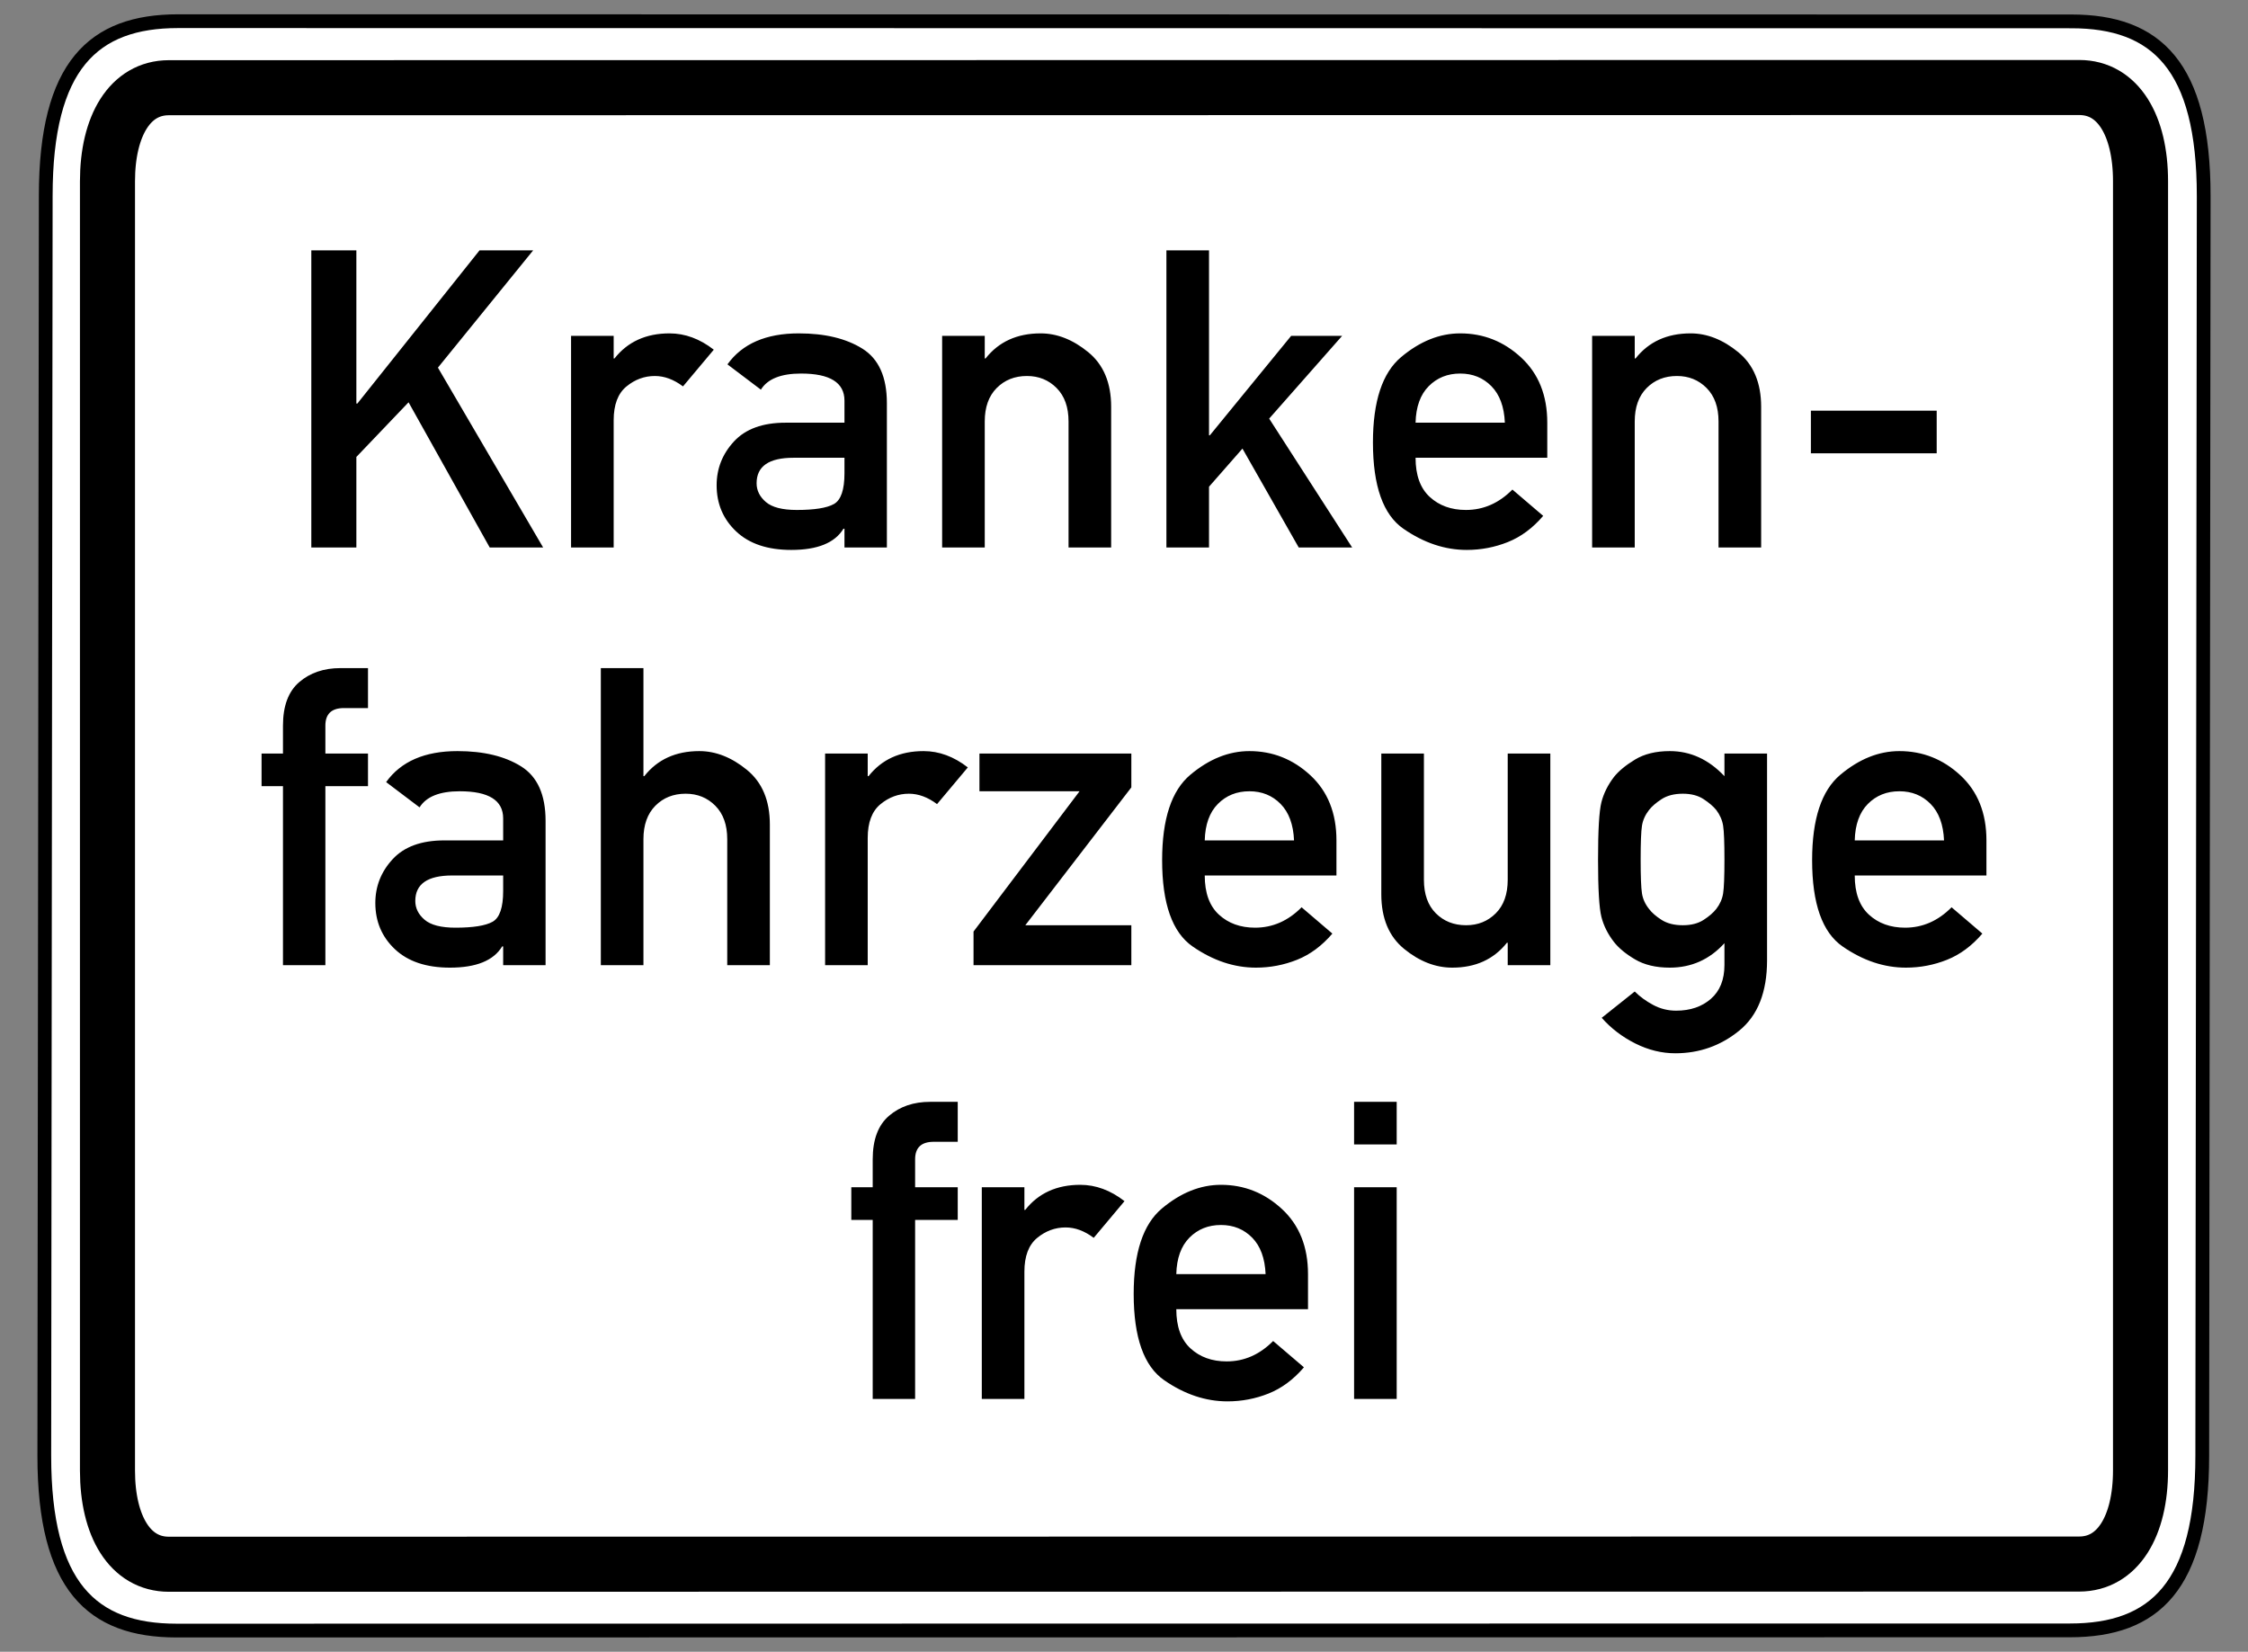
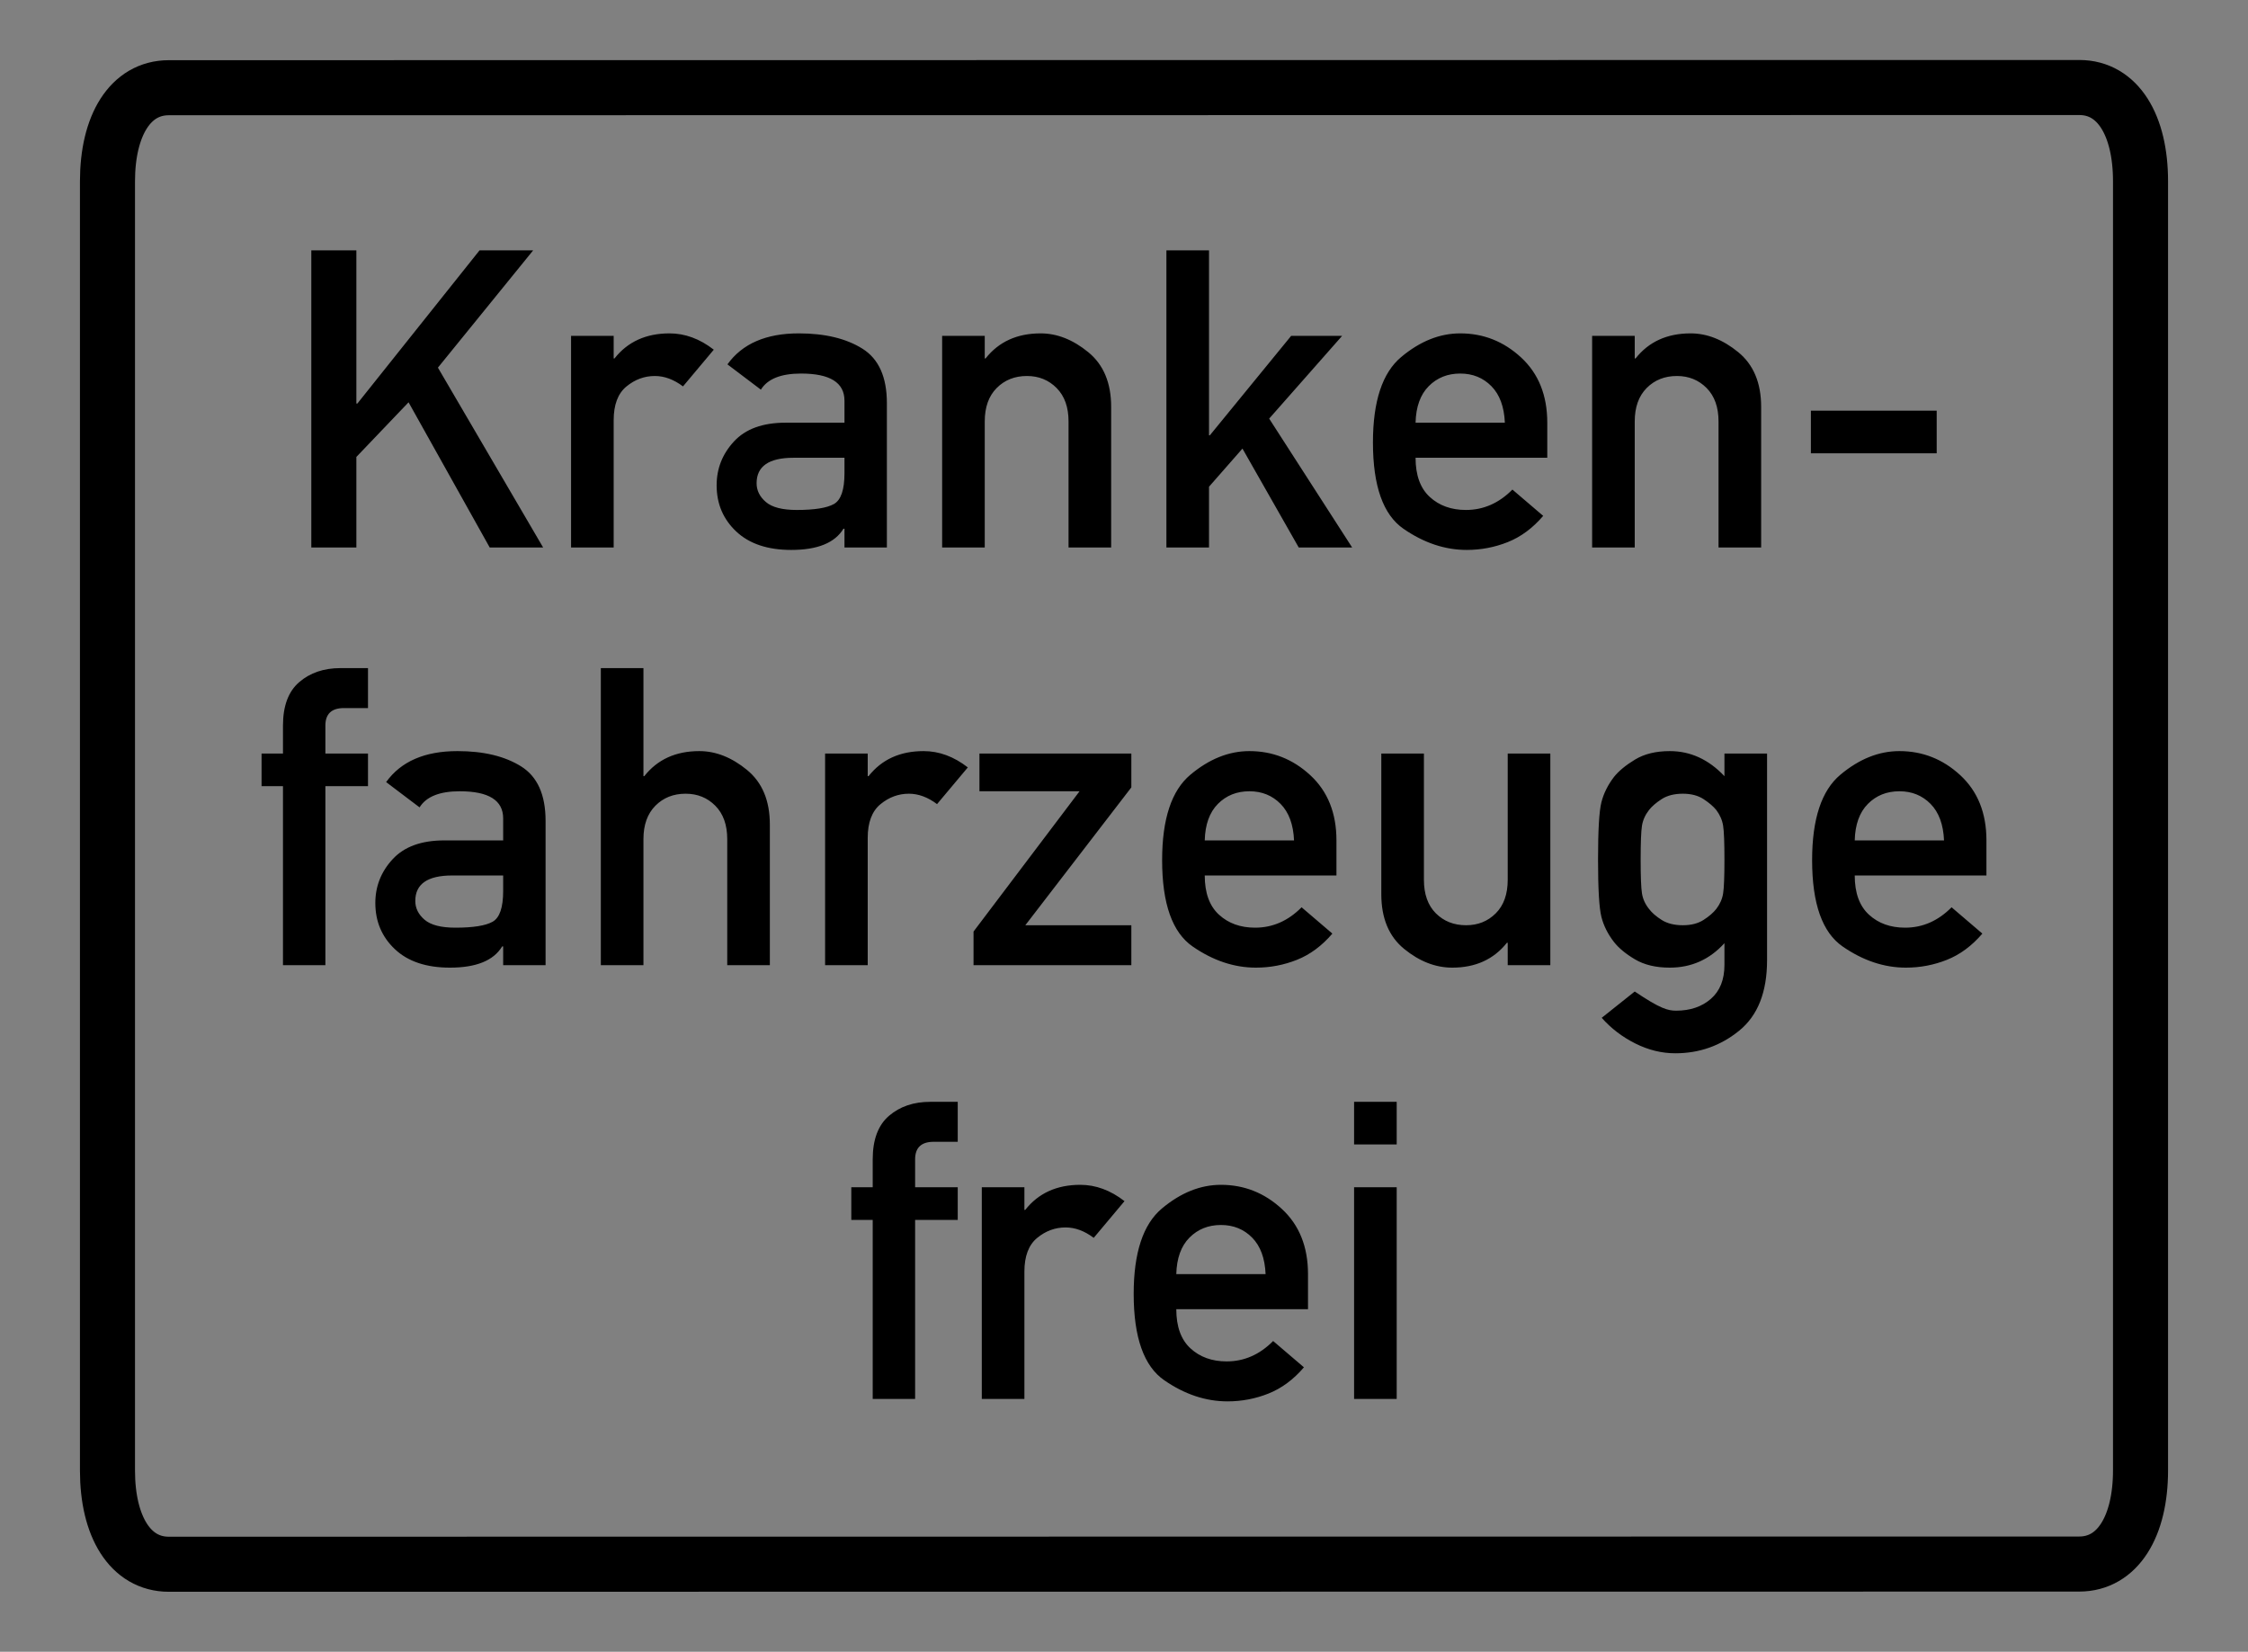
<svg xmlns="http://www.w3.org/2000/svg" xmlns:ns1="http://sodipodi.sourceforge.net/DTD/sodipodi-0.dtd" xmlns:ns2="http://www.inkscape.org/namespaces/inkscape" version="1.0" width="490" height="360" id="svg2" ns1:version="0.32" ns2:version="0.44" ns1:docname="Zusatzzeichen 1026-34.svg" ns1:docbase="C:\Dokumente und Einstellungen\Internet\Desktop\Wiki\SVG sonstiges (fertig)">
  <rect width="100%" height="100%" fill="#808080" stroke="none" />
  <ns1:namedview ns2:window-height="749" ns2:window-width="1024" ns2:pageshadow="2" ns2:pageopacity="0.0" guidetolerance="10.0" gridtolerance="10.0" objecttolerance="10.0" borderopacity="1.0" bordercolor="#666666" pagecolor="#ffffff" id="base" ns2:zoom="0.74246212" ns2:cx="245" ns2:cy="56.694665" ns2:window-x="-4" ns2:window-y="-4" ns2:current-layer="svg2" showguides="true" ns2:guide-bbox="true" />
  <defs id="defs4" />
-   <path d="M 38.781,4.619 C 20.357,4.619 9.969,14.245 9.969,42.684 L 9.656,317.316 C 9.656,345.755 20.044,355.381 38.469,355.381 L 451.219,355.339 C 469.643,355.339 480.031,345.713 480.031,317.274 L 480.344,42.726 C 480.344,14.287 469.956,4.661 451.531,4.661 L 38.781,4.619 z " style="fill:white;fill-opacity:1;fill-rule:evenodd;stroke:black;stroke-width:3;stroke-linecap:butt;stroke-linejoin:miter;stroke-miterlimit:4;stroke-dasharray:none;stroke-opacity:1" id="path1881" />
  <path d="M 453.233,19.075 L 36.798,19.118 C 28.376,19.118 23.426,27.356 23.426,39.539 L 23.426,320.504 C 23.426,332.687 28.376,340.925 36.798,340.925 L 453.202,340.882 C 461.624,340.882 466.574,332.644 466.574,320.461 L 466.574,39.496 C 466.574,27.313 461.656,19.075 453.233,19.075 z " style="fill:none;fill-opacity:1;fill-rule:evenodd;stroke:black;stroke-width:12;stroke-linecap:butt;stroke-linejoin:miter;stroke-miterlimit:4;stroke-dasharray:none;stroke-opacity:1" id="path3976" />
  <g id="g4967" transform="translate(258.469,-263.432)">
    <path id="text4949" d="M -68.243,568.327 L -68.243,529.307 L -72.909,529.307 L -72.909,522.197 L -68.243,522.197 L -68.243,516.108 C -68.243,511.812 -67.057,508.649 -64.687,506.62 C -62.317,504.59 -59.325,503.576 -55.71,503.576 L -49.711,503.576 L -49.711,512.286 L -54.955,512.286 C -57.651,512.286 -58.999,513.56 -58.999,516.108 L -58.999,522.197 L -49.711,522.197 L -49.711,529.307 L -58.999,529.307 L -58.999,568.327 L -68.243,568.327 z M -44.466,568.327 L -44.466,522.197 L -35.178,522.197 L -35.178,527.13 L -35,527.13 C -32.127,523.485 -28.127,521.663 -23.001,521.663 C -19.624,521.663 -16.409,522.848 -13.358,525.219 L -20.068,533.218 C -22.083,531.707 -24.127,530.951 -26.201,530.951 C -28.482,530.951 -30.549,531.714 -32.401,533.24 C -34.252,534.766 -35.178,537.218 -35.178,540.595 L -35.178,568.327 L -44.466,568.327 z M 26.64,548.772 L -2.07,548.772 C -2.07,552.565 -1.04,555.409 1.019,557.305 C 3.078,559.201 5.708,560.149 8.907,560.149 C 12.729,560.149 16.107,558.668 19.04,555.705 L 25.751,561.438 C 23.469,564.105 20.899,566.008 18.04,567.149 C 15.181,568.29 12.196,568.86 9.085,568.86 C 4.345,568.86 -0.247,567.327 -4.692,564.26 C -9.136,561.194 -11.358,554.92 -11.358,545.439 C -11.358,536.462 -9.306,530.255 -5.203,526.818 C -1.099,523.382 3.189,521.663 7.663,521.663 C 12.729,521.663 17.159,523.419 20.951,526.93 C 24.743,530.44 26.639,535.173 26.64,541.129 L 26.64,548.772 z M -2.07,541.129 L 17.396,541.129 C 17.248,537.662 16.27,535.01 14.463,533.174 C 12.655,531.337 10.389,530.418 7.663,530.418 C 4.908,530.418 2.619,531.337 0.797,533.174 C -1.025,535.01 -1.981,537.662 -2.07,541.129 L -2.07,541.129 z M 36.683,568.327 L 36.683,522.197 L 45.971,522.197 L 45.971,568.327 L 36.683,568.327 z M 36.683,512.864 L 36.683,503.576 L 45.971,503.576 L 45.971,512.864 L 36.683,512.864 z " style="font-size:91.016px;font-style:normal;font-variant:normal;font-weight:normal;font-stretch:normal;text-align:center;line-height:100%;writing-mode:lr-tb;text-anchor:middle;fill:black;fill-opacity:1;stroke:none;stroke-width:1px;stroke-linecap:butt;stroke-linejoin:miter;stroke-opacity:1;font-family:DIN 1451 Mittelschrift" />
    <path id="text1965" d="M -190.612,382.755 L -190.612,318.004 L -180.791,318.004 L -180.791,351.379 L -180.568,351.379 L -153.948,318.004 L -142.26,318.004 L -163.014,343.558 L -140.082,382.755 L -151.726,382.755 L -169.414,351.113 L -180.791,363.023 L -180.791,382.755 L -190.612,382.755 z M -133.994,382.755 L -133.994,336.625 L -124.706,336.625 L -124.706,341.558 L -124.528,341.558 C -121.654,337.913 -117.654,336.091 -112.529,336.091 C -109.151,336.091 -105.936,337.276 -102.885,339.647 L -109.595,347.646 C -111.61,346.135 -113.654,345.38 -115.728,345.38 C -118.01,345.38 -120.076,346.143 -121.928,347.668 C -123.78,349.194 -124.706,351.646 -124.706,355.023 L -124.706,382.755 L -133.994,382.755 z M -74.398,382.755 L -74.398,378.666 L -74.62,378.666 C -76.487,381.747 -80.279,383.288 -85.997,383.288 C -91.152,383.288 -95.152,381.947 -97.996,379.266 C -100.841,376.585 -102.263,373.23 -102.263,369.2 C -102.263,365.556 -101.003,362.371 -98.485,359.645 C -95.967,356.92 -92.219,355.557 -87.241,355.557 L -74.398,355.557 L -74.398,350.757 C -74.398,346.817 -77.553,344.846 -83.864,344.846 C -88.249,344.846 -91.167,346.017 -92.619,348.357 L -99.907,342.846 C -96.678,338.343 -91.493,336.091 -84.353,336.091 C -78.664,336.091 -74.042,337.202 -70.487,339.424 C -66.932,341.647 -65.154,345.602 -65.154,351.29 L -65.154,382.755 L -74.398,382.755 z M -74.398,366.578 L -74.398,363.201 L -85.508,363.201 C -90.871,363.201 -93.552,365.052 -93.552,368.756 C -93.552,370.326 -92.878,371.689 -91.53,372.844 C -90.182,374 -87.938,374.578 -84.797,374.578 C -80.946,374.578 -78.249,374.148 -76.709,373.289 C -75.168,372.43 -74.398,370.193 -74.398,366.578 L -74.398,366.578 z M -53.11,382.755 L -53.11,336.625 L -43.822,336.625 L -43.822,341.558 L -43.644,341.558 C -40.771,337.913 -36.771,336.091 -31.645,336.091 C -28.06,336.091 -24.601,337.454 -21.268,340.18 C -17.935,342.906 -16.269,346.876 -16.269,352.09 L -16.269,382.755 L -25.557,382.755 L -25.557,355.29 C -25.557,352.179 -26.423,349.75 -28.157,348.002 C -29.89,346.254 -32.045,345.38 -34.623,345.38 C -37.289,345.38 -39.489,346.254 -41.222,348.002 C -42.956,349.75 -43.822,352.179 -43.822,355.29 L -43.822,382.755 L -53.11,382.755 z M -4.225,382.755 L -4.225,318.004 L 5.063,318.004 L 5.063,358.312 L 5.241,358.312 L 22.973,336.625 L 34.084,336.625 L 18.174,354.668 L 36.261,382.755 L 24.618,382.755 L 12.352,361.201 L 5.063,369.511 L 5.063,382.755 L -4.225,382.755 z M 78.792,363.201 L 50.083,363.201 C 50.082,366.993 51.112,369.837 53.171,371.733 C 55.23,373.63 57.86,374.578 61.06,374.578 C 64.881,374.578 68.259,373.096 71.192,370.133 L 77.903,375.866 C 75.621,378.533 73.051,380.436 70.192,381.577 C 67.333,382.718 64.348,383.288 61.237,383.288 C 56.497,383.288 51.905,381.755 47.46,378.688 C 43.016,375.622 40.794,369.348 40.794,359.868 C 40.794,350.89 42.846,344.683 46.949,341.247 C 51.053,337.81 55.341,336.091 59.815,336.091 C 64.881,336.091 69.311,337.847 73.103,341.358 C 76.895,344.869 78.792,349.602 78.792,355.557 L 78.792,363.201 z M 50.083,355.557 L 69.548,355.557 C 69.4,352.09 68.422,349.439 66.615,347.602 C 64.807,345.765 62.541,344.846 59.815,344.846 C 57.06,344.846 54.771,345.765 52.949,347.602 C 51.127,349.439 50.171,352.09 50.083,355.557 L 50.083,355.557 z M 88.569,382.755 L 88.569,336.625 L 97.857,336.625 L 97.857,341.558 L 98.035,341.558 C 100.909,337.913 104.908,336.091 110.034,336.091 C 113.619,336.091 117.078,337.454 120.411,340.18 C 123.744,342.906 125.411,346.876 125.411,352.09 L 125.411,382.755 L 116.122,382.755 L 116.122,355.29 C 116.122,352.179 115.256,349.75 113.523,348.002 C 111.789,346.254 109.634,345.38 107.056,345.38 C 104.39,345.38 102.19,346.254 100.457,348.002 C 98.724,349.75 97.857,352.179 97.857,355.29 L 97.857,382.755 L 88.569,382.755 z M 136.254,362.223 L 136.254,352.935 L 163.675,352.935 L 163.675,362.223 L 136.254,362.223 z " style="font-size:91.016px;font-style:normal;font-variant:normal;font-weight:normal;font-stretch:normal;text-align:center;line-height:100%;writing-mode:lr-tb;text-anchor:middle;fill:black;fill-opacity:1;stroke:none;stroke-width:1px;stroke-linecap:butt;stroke-linejoin:miter;stroke-opacity:1;font-family:DIN 1451 Mittelschrift" />
-     <path id="text1969" d="M -196.789,473.796 L -196.789,434.777 L -201.456,434.777 L -201.456,427.666 L -196.789,427.666 L -196.789,421.577 C -196.789,417.282 -195.604,414.119 -193.234,412.089 C -190.864,410.06 -187.872,409.045 -184.257,409.045 L -178.257,409.045 L -178.257,417.756 L -183.501,417.756 C -186.198,417.756 -187.546,419.03 -187.546,421.577 L -187.546,427.666 L -178.257,427.666 L -178.257,434.777 L -187.546,434.777 L -187.546,473.796 L -196.789,473.796 z M -148.793,473.796 L -148.793,469.708 L -149.015,469.708 C -150.882,472.789 -154.674,474.329 -160.392,474.329 C -165.547,474.329 -169.547,472.989 -172.391,470.307 C -175.235,467.626 -176.658,464.271 -176.658,460.241 C -176.658,456.597 -175.398,453.412 -172.88,450.687 C -170.362,447.961 -166.614,446.598 -161.636,446.598 L -148.793,446.598 L -148.793,441.798 C -148.793,437.858 -151.948,435.888 -158.259,435.888 C -162.644,435.888 -165.562,437.058 -167.014,439.398 L -174.302,433.888 C -171.073,429.384 -165.888,427.133 -158.748,427.133 C -153.059,427.133 -148.437,428.244 -144.882,430.466 C -141.327,432.688 -139.549,436.643 -139.549,442.332 L -139.549,473.796 L -148.793,473.796 z M -148.793,457.619 L -148.793,454.242 L -159.903,454.242 C -165.266,454.242 -167.947,456.094 -167.947,459.797 C -167.947,461.367 -167.273,462.73 -165.925,463.886 C -164.577,465.041 -162.333,465.619 -159.192,465.619 C -155.34,465.619 -152.644,465.189 -151.104,464.33 C -149.563,463.471 -148.793,461.234 -148.793,457.619 L -148.793,457.619 z M -127.505,473.796 L -127.505,409.045 L -118.217,409.045 L -118.217,432.599 L -118.039,432.599 C -115.165,428.955 -111.166,427.133 -106.04,427.133 C -102.455,427.133 -98.996,428.496 -95.663,431.221 C -92.33,433.947 -90.663,437.917 -90.663,443.132 L -90.663,473.796 L -99.952,473.796 L -99.952,446.331 C -99.952,443.22 -100.818,440.791 -102.551,439.043 C -104.285,437.295 -106.44,436.421 -109.018,436.421 C -111.684,436.421 -113.884,437.295 -115.617,439.043 C -117.35,440.791 -118.217,443.22 -118.217,446.331 L -118.217,473.796 L -127.505,473.796 z M -78.62,473.796 L -78.62,427.666 L -69.332,427.666 L -69.332,432.599 L -69.154,432.599 C -66.28,428.955 -62.28,427.133 -57.155,427.133 C -53.777,427.133 -50.562,428.318 -47.511,430.688 L -54.221,438.687 C -56.236,437.176 -58.28,436.421 -60.354,436.421 C -62.636,436.421 -64.702,437.184 -66.554,438.71 C -68.406,440.235 -69.332,442.687 -69.332,446.065 L -69.332,473.796 L -78.62,473.796 z M -46.266,473.796 L -46.266,466.463 L -23.157,435.888 L -44.978,435.888 L -44.978,427.666 L -11.869,427.666 L -11.869,435.043 L -34.978,465.086 L -11.869,465.086 L -11.869,473.796 L -46.266,473.796 z M 32.839,454.242 L 4.13,454.242 C 4.13,458.034 5.16,460.878 7.219,462.775 C 9.278,464.671 11.907,465.619 15.107,465.619 C 18.929,465.619 22.307,464.138 25.24,461.175 L 31.95,466.908 C 29.669,469.574 27.099,471.478 24.24,472.618 C 21.381,473.759 18.396,474.329 15.285,474.329 C 10.544,474.329 5.952,472.796 1.508,469.73 C -2.936,466.663 -5.158,460.39 -5.158,450.909 C -5.158,441.932 -3.106,435.725 0.997,432.288 C 5.1,428.851 9.389,427.133 13.863,427.133 C 18.929,427.133 23.358,428.888 27.151,432.399 C 30.943,435.91 32.839,440.643 32.839,446.598 L 32.839,454.242 z M 4.13,446.598 L 23.595,446.598 C 23.447,443.132 22.47,440.48 20.662,438.643 C 18.855,436.806 16.588,435.888 13.863,435.888 C 11.107,435.888 8.819,436.806 6.997,438.643 C 5.174,440.48 4.219,443.132 4.13,446.598 L 4.13,446.598 z M 42.616,458.331 L 42.616,427.666 L 51.905,427.666 L 51.905,455.175 C 51.905,458.316 52.771,460.753 54.504,462.486 C 56.238,464.219 58.437,465.086 61.104,465.086 C 63.682,465.086 65.837,464.219 67.57,462.486 C 69.303,460.753 70.17,458.316 70.17,455.175 L 70.17,427.666 L 79.458,427.666 L 79.458,473.796 L 70.17,473.796 L 70.17,468.908 L 69.992,468.908 C 67.118,472.522 63.148,474.329 58.082,474.329 C 54.438,474.329 50.949,472.974 47.616,470.263 C 44.283,467.552 42.616,463.575 42.616,458.331 L 42.616,458.331 z M 117.411,473.752 L 117.411,468.996 C 114.182,472.552 110.212,474.329 105.501,474.329 C 102.479,474.329 99.953,473.729 97.924,472.53 C 95.894,471.33 94.361,470.063 93.324,468.73 C 91.991,467.011 91.08,465.189 90.591,463.264 C 90.102,461.338 89.858,457.175 89.858,450.775 C 89.858,444.376 90.102,440.213 90.591,438.287 C 91.08,436.362 91.991,434.525 93.324,432.777 C 94.361,431.473 95.894,430.207 97.924,428.977 C 99.953,427.747 102.479,427.133 105.501,427.133 C 110.004,427.133 113.974,428.955 117.411,432.599 L 117.411,427.666 L 126.7,427.666 L 126.7,472.73 C 126.699,479.662 124.677,484.773 120.633,488.062 C 116.589,491.35 111.945,492.995 106.701,492.995 C 103.738,492.995 100.835,492.284 97.99,490.862 C 95.146,489.439 92.702,487.573 90.658,485.262 L 97.857,479.529 C 98.983,480.655 100.324,481.633 101.879,482.462 C 103.434,483.292 105.101,483.707 106.879,483.707 C 109.96,483.707 112.486,482.847 114.456,481.129 C 116.426,479.411 117.411,476.951 117.411,473.752 L 117.411,473.752 z M 99.146,450.775 C 99.146,454.479 99.242,456.938 99.435,458.153 C 99.627,459.367 100.138,460.493 100.968,461.53 C 101.59,462.36 102.509,463.16 103.723,463.93 C 104.938,464.7 106.479,465.086 108.345,465.086 C 110.152,465.086 111.656,464.7 112.856,463.93 C 114.056,463.16 114.982,462.36 115.634,461.53 C 116.434,460.493 116.93,459.367 117.122,458.153 C 117.315,456.938 117.411,454.479 117.411,450.775 C 117.411,447.072 117.315,444.613 117.122,443.398 C 116.93,442.183 116.434,441.043 115.634,439.976 C 114.982,439.176 114.056,438.384 112.856,437.599 C 111.656,436.813 110.152,436.421 108.345,436.421 C 106.479,436.421 104.938,436.813 103.723,437.599 C 102.509,438.384 101.59,439.176 100.968,439.976 C 100.138,441.043 99.627,442.183 99.435,443.398 C 99.242,444.613 99.146,447.072 99.146,450.775 L 99.146,450.775 z M 174.518,454.242 L 145.809,454.242 C 145.809,458.034 146.839,460.878 148.898,462.775 C 150.957,464.671 153.587,465.619 156.786,465.619 C 160.608,465.619 163.986,464.138 166.919,461.175 L 173.63,466.908 C 171.348,469.574 168.778,471.478 165.919,472.618 C 163.06,473.759 160.075,474.329 156.964,474.329 C 152.224,474.329 147.631,472.796 143.187,469.73 C 138.743,466.663 136.521,460.39 136.521,450.909 C 136.521,441.932 138.573,435.725 142.676,432.288 C 146.78,428.851 151.068,427.133 155.542,427.133 C 160.608,427.133 165.038,428.888 168.83,432.399 C 172.622,435.91 174.518,440.643 174.518,446.598 L 174.518,454.242 z M 145.809,446.598 L 165.275,446.598 C 165.126,443.132 164.149,440.48 162.342,438.643 C 160.534,436.806 158.268,435.888 155.542,435.888 C 152.787,435.888 150.498,436.806 148.676,438.643 C 146.854,440.48 145.898,443.132 145.809,446.598 L 145.809,446.598 z " style="font-size:91.016px;font-style:normal;font-variant:normal;font-weight:normal;font-stretch:normal;text-align:center;line-height:100%;writing-mode:lr-tb;text-anchor:middle;fill:black;fill-opacity:1;stroke:none;stroke-width:1px;stroke-linecap:butt;stroke-linejoin:miter;stroke-opacity:1;font-family:DIN 1451 Mittelschrift" />
+     <path id="text1969" d="M -196.789,473.796 L -196.789,434.777 L -201.456,434.777 L -201.456,427.666 L -196.789,427.666 L -196.789,421.577 C -196.789,417.282 -195.604,414.119 -193.234,412.089 C -190.864,410.06 -187.872,409.045 -184.257,409.045 L -178.257,409.045 L -178.257,417.756 L -183.501,417.756 C -186.198,417.756 -187.546,419.03 -187.546,421.577 L -187.546,427.666 L -178.257,427.666 L -178.257,434.777 L -187.546,434.777 L -187.546,473.796 L -196.789,473.796 z M -148.793,473.796 L -148.793,469.708 L -149.015,469.708 C -150.882,472.789 -154.674,474.329 -160.392,474.329 C -165.547,474.329 -169.547,472.989 -172.391,470.307 C -175.235,467.626 -176.658,464.271 -176.658,460.241 C -176.658,456.597 -175.398,453.412 -172.88,450.687 C -170.362,447.961 -166.614,446.598 -161.636,446.598 L -148.793,446.598 L -148.793,441.798 C -148.793,437.858 -151.948,435.888 -158.259,435.888 C -162.644,435.888 -165.562,437.058 -167.014,439.398 L -174.302,433.888 C -171.073,429.384 -165.888,427.133 -158.748,427.133 C -153.059,427.133 -148.437,428.244 -144.882,430.466 C -141.327,432.688 -139.549,436.643 -139.549,442.332 L -139.549,473.796 L -148.793,473.796 z M -148.793,457.619 L -148.793,454.242 L -159.903,454.242 C -165.266,454.242 -167.947,456.094 -167.947,459.797 C -167.947,461.367 -167.273,462.73 -165.925,463.886 C -164.577,465.041 -162.333,465.619 -159.192,465.619 C -155.34,465.619 -152.644,465.189 -151.104,464.33 C -149.563,463.471 -148.793,461.234 -148.793,457.619 L -148.793,457.619 z M -127.505,473.796 L -127.505,409.045 L -118.217,409.045 L -118.217,432.599 L -118.039,432.599 C -115.165,428.955 -111.166,427.133 -106.04,427.133 C -102.455,427.133 -98.996,428.496 -95.663,431.221 C -92.33,433.947 -90.663,437.917 -90.663,443.132 L -90.663,473.796 L -99.952,473.796 L -99.952,446.331 C -99.952,443.22 -100.818,440.791 -102.551,439.043 C -104.285,437.295 -106.44,436.421 -109.018,436.421 C -111.684,436.421 -113.884,437.295 -115.617,439.043 C -117.35,440.791 -118.217,443.22 -118.217,446.331 L -118.217,473.796 L -127.505,473.796 z M -78.62,473.796 L -78.62,427.666 L -69.332,427.666 L -69.332,432.599 L -69.154,432.599 C -66.28,428.955 -62.28,427.133 -57.155,427.133 C -53.777,427.133 -50.562,428.318 -47.511,430.688 L -54.221,438.687 C -56.236,437.176 -58.28,436.421 -60.354,436.421 C -62.636,436.421 -64.702,437.184 -66.554,438.71 C -68.406,440.235 -69.332,442.687 -69.332,446.065 L -69.332,473.796 L -78.62,473.796 z M -46.266,473.796 L -46.266,466.463 L -23.157,435.888 L -44.978,435.888 L -44.978,427.666 L -11.869,427.666 L -11.869,435.043 L -34.978,465.086 L -11.869,465.086 L -11.869,473.796 L -46.266,473.796 z M 32.839,454.242 L 4.13,454.242 C 4.13,458.034 5.16,460.878 7.219,462.775 C 9.278,464.671 11.907,465.619 15.107,465.619 C 18.929,465.619 22.307,464.138 25.24,461.175 L 31.95,466.908 C 29.669,469.574 27.099,471.478 24.24,472.618 C 21.381,473.759 18.396,474.329 15.285,474.329 C 10.544,474.329 5.952,472.796 1.508,469.73 C -2.936,466.663 -5.158,460.39 -5.158,450.909 C -5.158,441.932 -3.106,435.725 0.997,432.288 C 5.1,428.851 9.389,427.133 13.863,427.133 C 18.929,427.133 23.358,428.888 27.151,432.399 C 30.943,435.91 32.839,440.643 32.839,446.598 L 32.839,454.242 z M 4.13,446.598 L 23.595,446.598 C 23.447,443.132 22.47,440.48 20.662,438.643 C 18.855,436.806 16.588,435.888 13.863,435.888 C 11.107,435.888 8.819,436.806 6.997,438.643 C 5.174,440.48 4.219,443.132 4.13,446.598 L 4.13,446.598 z M 42.616,458.331 L 42.616,427.666 L 51.905,427.666 L 51.905,455.175 C 51.905,458.316 52.771,460.753 54.504,462.486 C 56.238,464.219 58.437,465.086 61.104,465.086 C 63.682,465.086 65.837,464.219 67.57,462.486 C 69.303,460.753 70.17,458.316 70.17,455.175 L 70.17,427.666 L 79.458,427.666 L 79.458,473.796 L 70.17,473.796 L 70.17,468.908 L 69.992,468.908 C 67.118,472.522 63.148,474.329 58.082,474.329 C 54.438,474.329 50.949,472.974 47.616,470.263 C 44.283,467.552 42.616,463.575 42.616,458.331 L 42.616,458.331 z M 117.411,473.752 L 117.411,468.996 C 114.182,472.552 110.212,474.329 105.501,474.329 C 102.479,474.329 99.953,473.729 97.924,472.53 C 95.894,471.33 94.361,470.063 93.324,468.73 C 91.991,467.011 91.08,465.189 90.591,463.264 C 90.102,461.338 89.858,457.175 89.858,450.775 C 89.858,444.376 90.102,440.213 90.591,438.287 C 91.08,436.362 91.991,434.525 93.324,432.777 C 94.361,431.473 95.894,430.207 97.924,428.977 C 99.953,427.747 102.479,427.133 105.501,427.133 C 110.004,427.133 113.974,428.955 117.411,432.599 L 117.411,427.666 L 126.7,427.666 L 126.7,472.73 C 126.699,479.662 124.677,484.773 120.633,488.062 C 116.589,491.35 111.945,492.995 106.701,492.995 C 103.738,492.995 100.835,492.284 97.99,490.862 C 95.146,489.439 92.702,487.573 90.658,485.262 L 97.857,479.529 C 103.434,483.292 105.101,483.707 106.879,483.707 C 109.96,483.707 112.486,482.847 114.456,481.129 C 116.426,479.411 117.411,476.951 117.411,473.752 L 117.411,473.752 z M 99.146,450.775 C 99.146,454.479 99.242,456.938 99.435,458.153 C 99.627,459.367 100.138,460.493 100.968,461.53 C 101.59,462.36 102.509,463.16 103.723,463.93 C 104.938,464.7 106.479,465.086 108.345,465.086 C 110.152,465.086 111.656,464.7 112.856,463.93 C 114.056,463.16 114.982,462.36 115.634,461.53 C 116.434,460.493 116.93,459.367 117.122,458.153 C 117.315,456.938 117.411,454.479 117.411,450.775 C 117.411,447.072 117.315,444.613 117.122,443.398 C 116.93,442.183 116.434,441.043 115.634,439.976 C 114.982,439.176 114.056,438.384 112.856,437.599 C 111.656,436.813 110.152,436.421 108.345,436.421 C 106.479,436.421 104.938,436.813 103.723,437.599 C 102.509,438.384 101.59,439.176 100.968,439.976 C 100.138,441.043 99.627,442.183 99.435,443.398 C 99.242,444.613 99.146,447.072 99.146,450.775 L 99.146,450.775 z M 174.518,454.242 L 145.809,454.242 C 145.809,458.034 146.839,460.878 148.898,462.775 C 150.957,464.671 153.587,465.619 156.786,465.619 C 160.608,465.619 163.986,464.138 166.919,461.175 L 173.63,466.908 C 171.348,469.574 168.778,471.478 165.919,472.618 C 163.06,473.759 160.075,474.329 156.964,474.329 C 152.224,474.329 147.631,472.796 143.187,469.73 C 138.743,466.663 136.521,460.39 136.521,450.909 C 136.521,441.932 138.573,435.725 142.676,432.288 C 146.78,428.851 151.068,427.133 155.542,427.133 C 160.608,427.133 165.038,428.888 168.83,432.399 C 172.622,435.91 174.518,440.643 174.518,446.598 L 174.518,454.242 z M 145.809,446.598 L 165.275,446.598 C 165.126,443.132 164.149,440.48 162.342,438.643 C 160.534,436.806 158.268,435.888 155.542,435.888 C 152.787,435.888 150.498,436.806 148.676,438.643 C 146.854,440.48 145.898,443.132 145.809,446.598 L 145.809,446.598 z " style="font-size:91.016px;font-style:normal;font-variant:normal;font-weight:normal;font-stretch:normal;text-align:center;line-height:100%;writing-mode:lr-tb;text-anchor:middle;fill:black;fill-opacity:1;stroke:none;stroke-width:1px;stroke-linecap:butt;stroke-linejoin:miter;stroke-opacity:1;font-family:DIN 1451 Mittelschrift" />
  </g>
</svg>